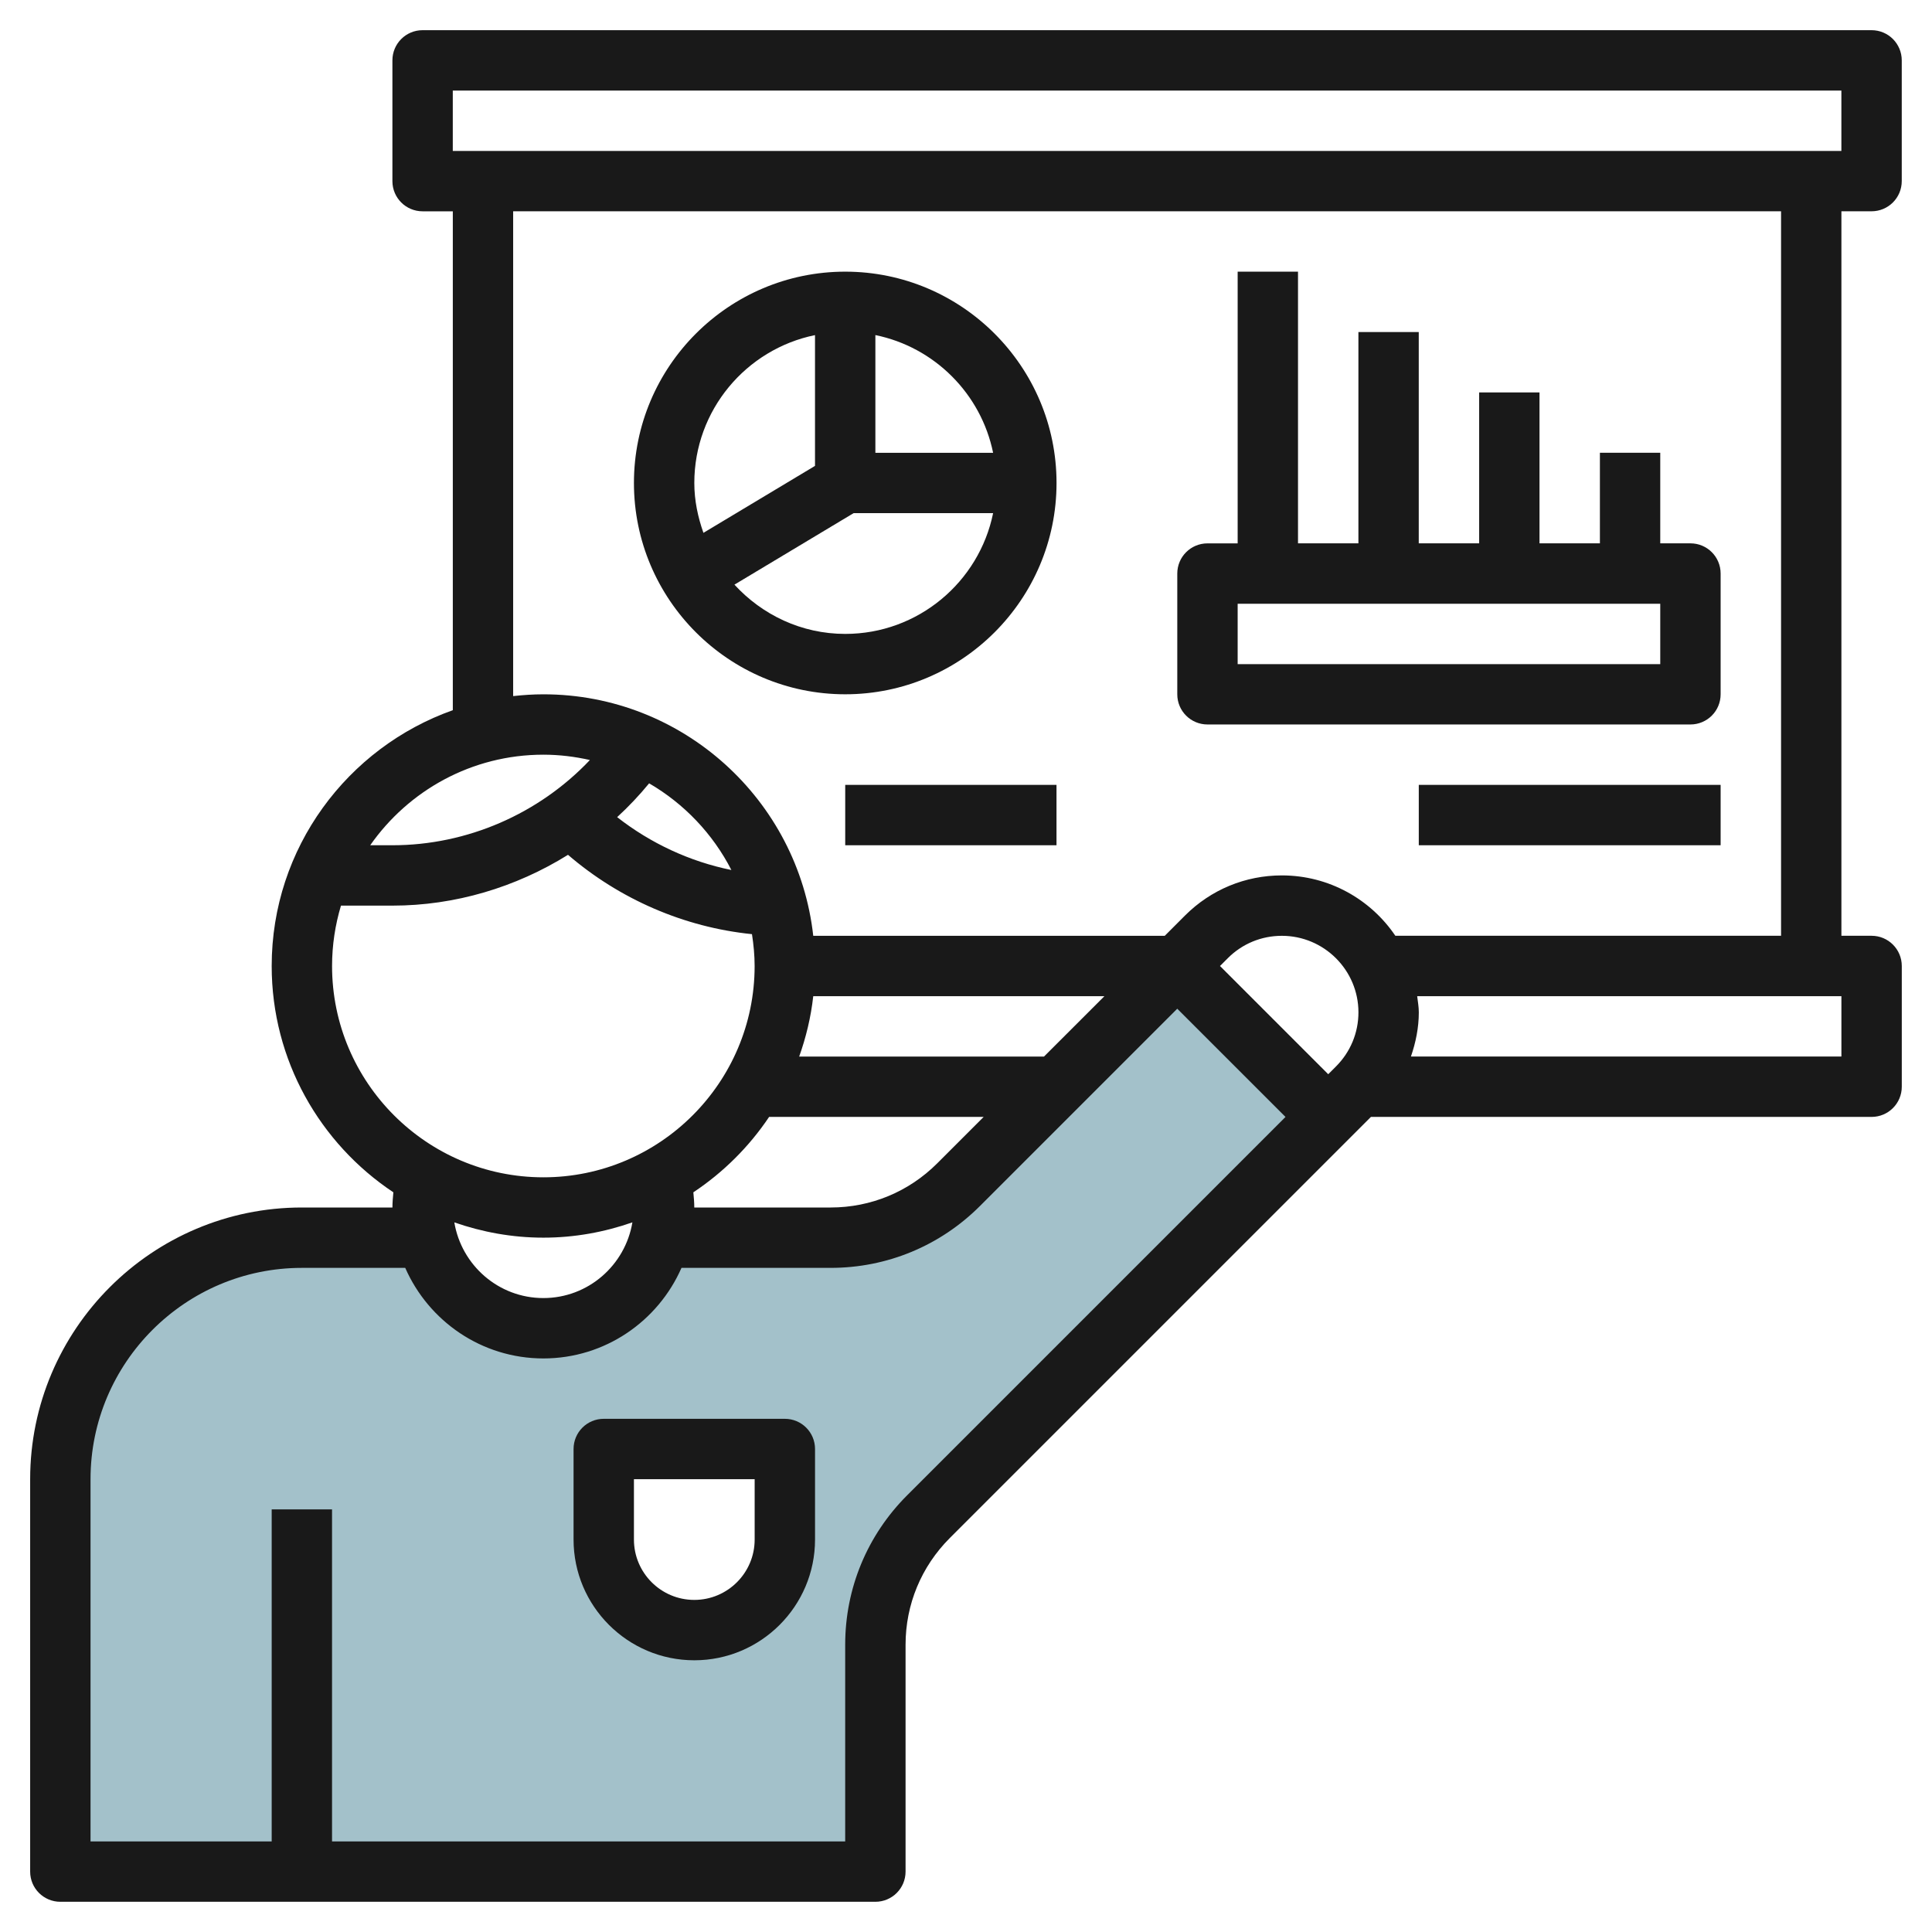
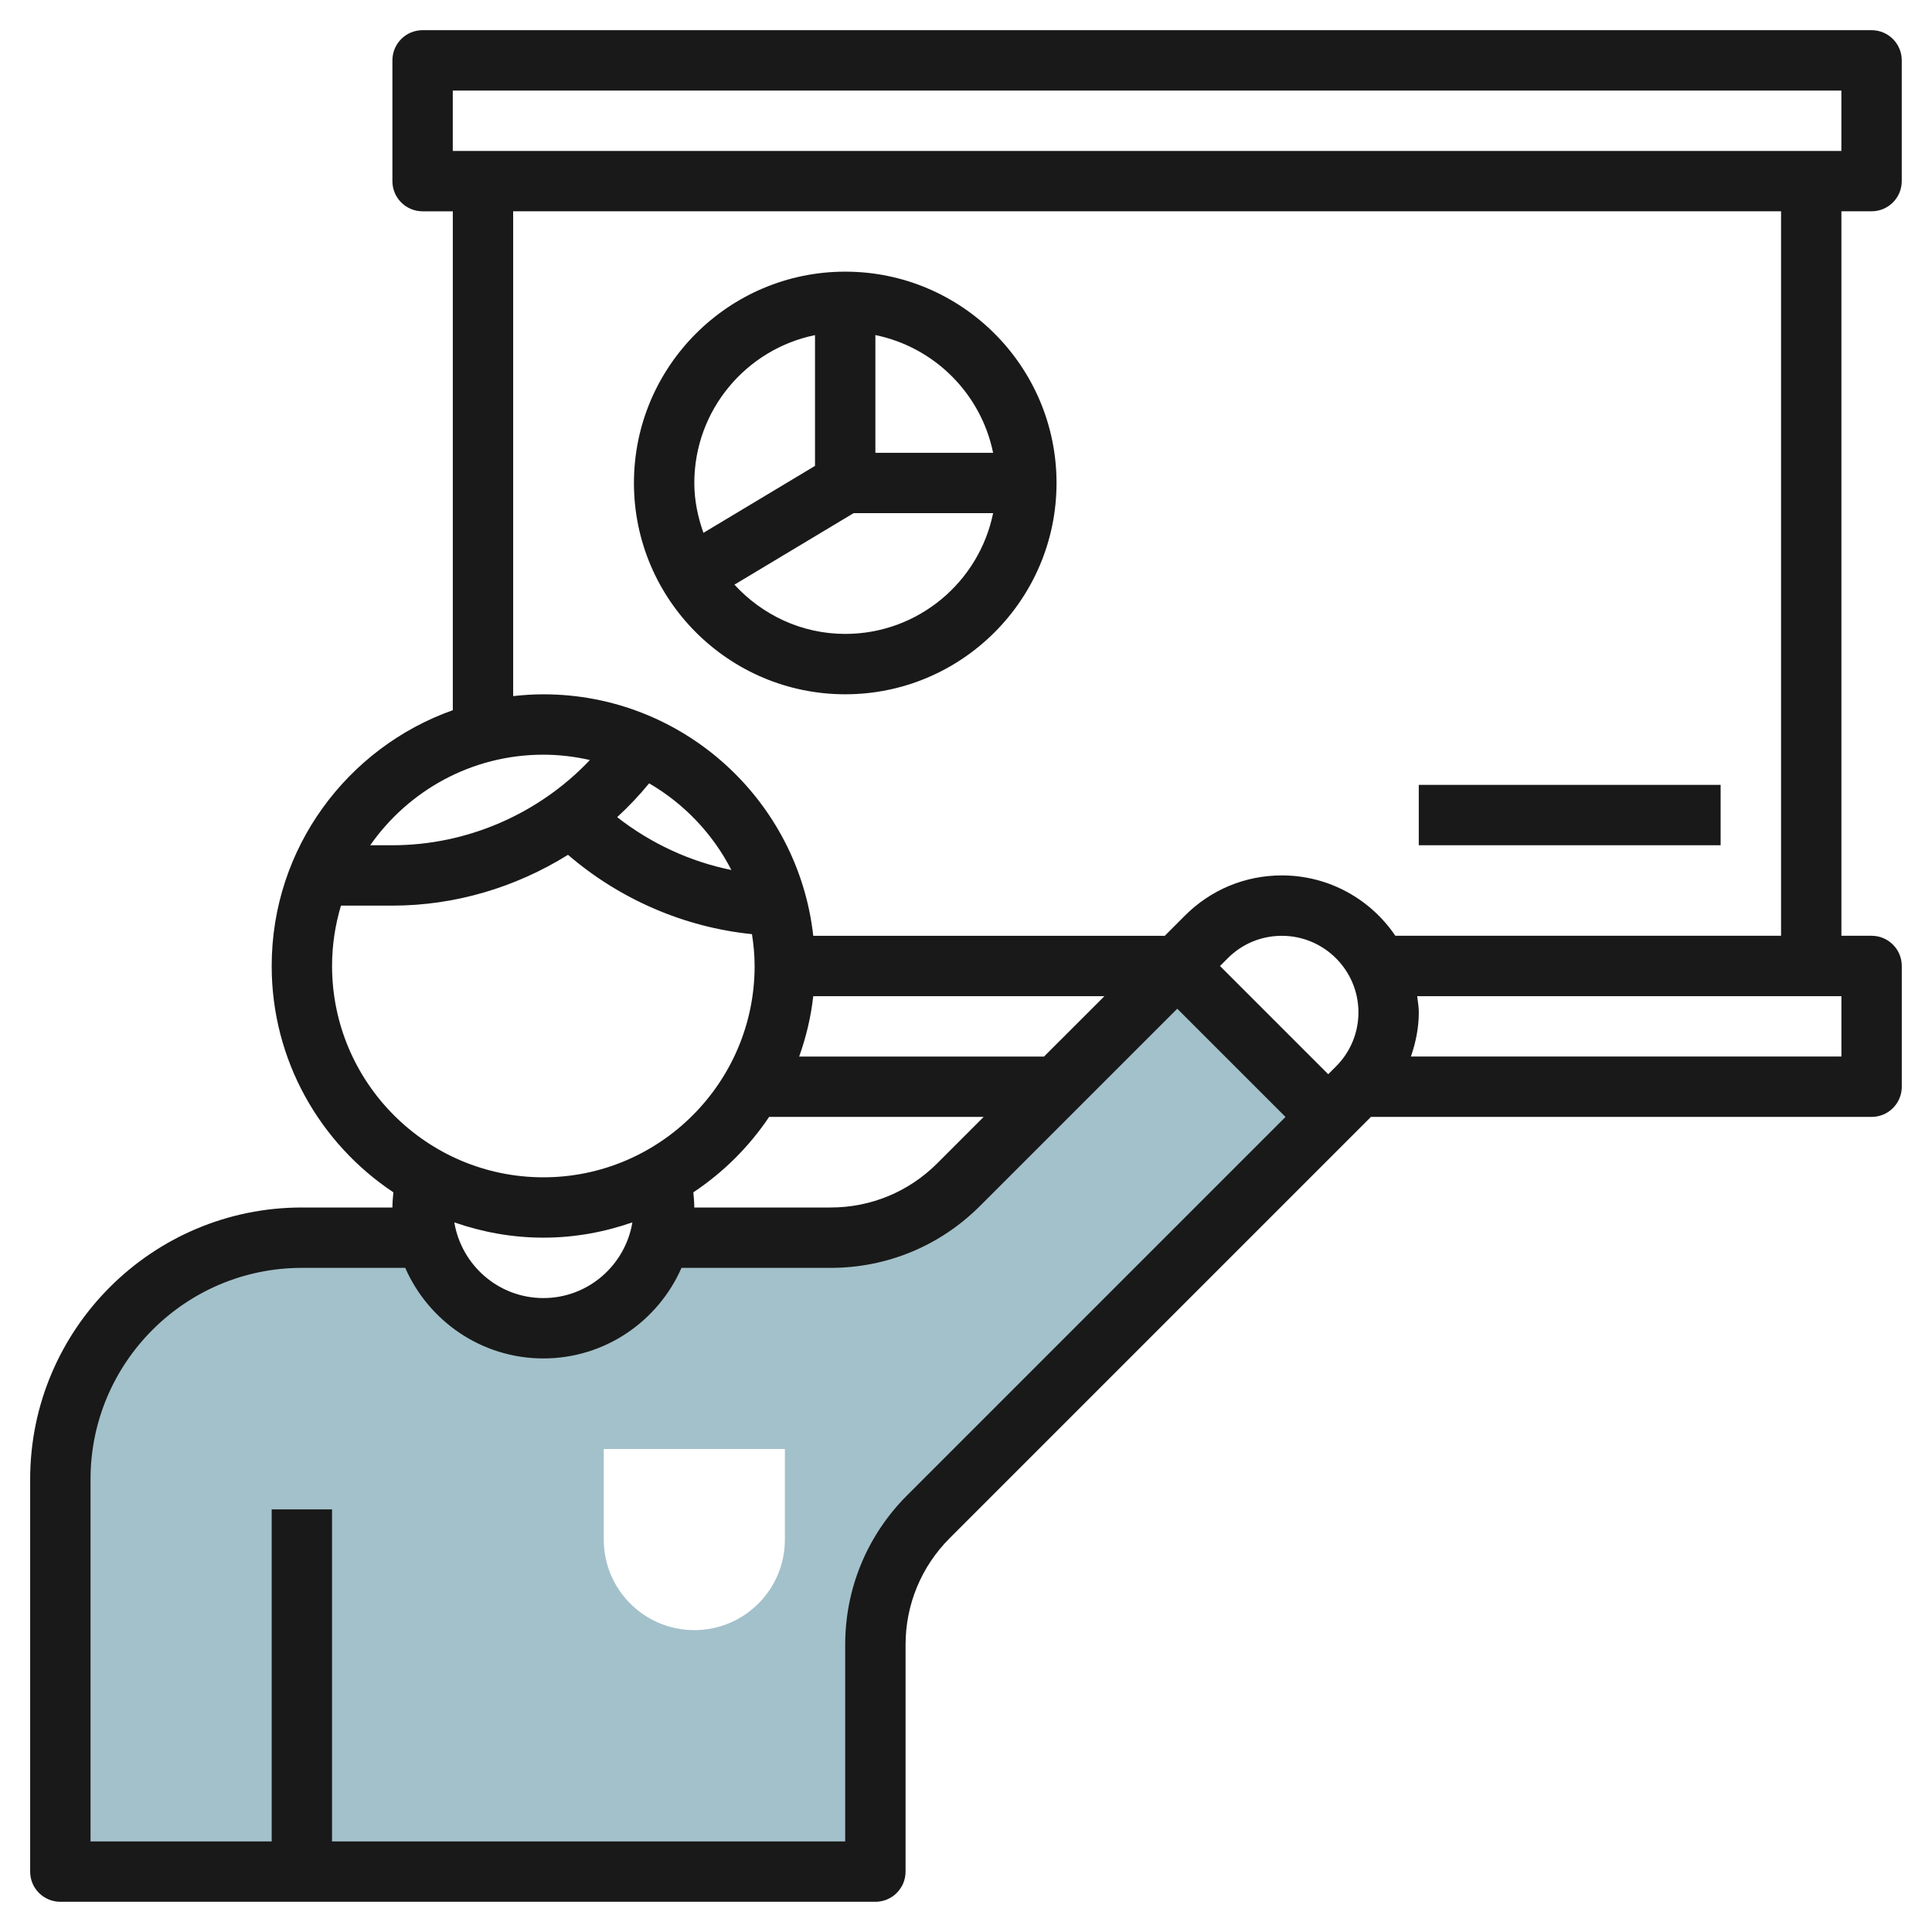
<svg xmlns="http://www.w3.org/2000/svg" id="Layer_3" enable-background="new 0 0 64 64" height="512" viewBox="0 0 64 64" width="512">
  <g>
-     <path d="m39 32-7.243 7.243c-1.125 1.125-2.651 1.757-4.242 1.757h-5.515-.141c-.446 1.722-1.997 3-3.859 3s-3.412-1.278-3.859-3h-.141-4c-4.418 0-8 3.582-8 8v13h27v-7.515c0-1.591.632-3.117 1.757-4.243l13.243-13.242zm-13 19c0 1.657-1.343 3-3 3s-3-1.343-3-3v-3h6z" fill="#a3c1ca" />
+     <path d="m39 32-7.243 7.243c-1.125 1.125-2.651 1.757-4.242 1.757h-5.515-.141c-.446 1.722-1.997 3-3.859 3s-3.412-1.278-3.859-3h-.141-4c-4.418 0-8 3.582-8 8v13h27v-7.515c0-1.591.632-3.117 1.757-4.243l13.243-13.242zm-13 19c0 1.657-1.343 3-3 3s-3-1.343-3-3v-3h6" fill="#a3c1ca" />
    <g fill="#191919">
      <path d="m1.999 62.999h26.999c.553 0 1-.447 1-1v-7.515c0-1.334.521-2.59 1.466-3.535l13.95-13.95h16.585c.552 0 1-.447 1-1v-4c0-.553-.448-1-1-1h-1v-24h.999c.553 0 1-.447 1-1v-3.999c0-.553-.447-1-1-1h-47.999c-.553 0-1 .447-1 1v4c0 .553.447 1 1 1h1.001v16.526c-3.49 1.238-6 4.564-6 8.474 0 3.127 1.604 5.883 4.031 7.497-.016.166-.031.333-.031.503h-3.001c-4.962 0-8.999 4.037-9 9v13c0 .552.447.999 1 .999zm16.001-22c1.034 0 2.024-.184 2.949-.507-.237 1.419-1.464 2.508-2.949 2.508-1.486 0-2.713-1.088-2.95-2.507.926.322 1.916.506 2.95.506zm4.968-1.502c.992-.659 1.847-1.509 2.51-2.498h7.107l-1.536 1.536c-.944.944-2.199 1.465-3.534 1.465h-4.516c0-.169-.015-.336-.031-.503zm-1.465-13.548c1.161.675 2.11 1.672 2.725 2.871-1.376-.279-2.676-.884-3.784-1.751.378-.347.731-.72 1.059-1.12zm13.081 9.051h-8.11c.227-.638.389-1.306.466-2h9.645zm9.672.328-.257.257-3.585-3.585.257-.257c.478-.48 1.115-.743 1.792-.743 1.398 0 2.537 1.137 2.537 2.535 0 .677-.265 1.314-.744 1.793zm16.743-.329h-14.26c.16-.467.261-.956.261-1.464 0-.183-.033-.358-.054-.535h14.053zm-46-31.999h45.999v2h-45.999zm2 3.999h42.001v24h-12.777c-.816-1.206-2.197-2-3.76-2-1.211 0-2.35.472-3.207 1.328l-.672.673h-11.644c-.499-4.493-4.316-8-8.94-8-.339 0-.672.023-1.001.059zm1.001 18.001c.53 0 1.044.064 1.541.177-1.687 1.782-4.065 2.823-6.541 2.823h-.736c1.266-1.811 3.363-3 5.736-3zm-7 7c0-.695.105-1.366.295-2h1.705c2.074 0 4.087-.606 5.816-1.683 1.71 1.472 3.852 2.401 6.094 2.628.053.345.088.696.088 1.055 0 3.859-3.14 7-6.999 7-3.859-.001-6.999-3.141-6.999-7zm-8.001 17c0-3.86 3.141-7 7-7h3.425c.774 1.763 2.531 3 4.576 3s3.802-1.237 4.575-3h4.939c1.869 0 3.627-.729 4.949-2.05l6.535-6.535 3.586 3.585-12.535 12.535c-1.322 1.323-2.051 3.081-2.051 4.949v6.515h-16.999v-10.999h-1.999v11h-6.001z" />
      <path d="m28 22.999c3.859 0 6.999-3.14 6.999-7s-3.14-7-6.999-7c-3.86 0-7 3.14-7 7s3.14 7 7 7zm0-2c-1.456 0-2.757-.636-3.671-1.632l3.947-2.368h4.622c-.464 2.279-2.483 4-4.898 4zm4.898-5.999h-3.9v-3.9c1.957.399 3.501 1.943 3.9 3.9zm-5.9-3.899v4.332l-3.696 2.218c-.183-.52-.302-1.07-.302-1.651 0-2.415 1.719-4.434 3.998-4.899z" />
-       <path d="m39.999 23.999h15.999c.553 0 1-.447 1-1v-4c0-.553-.447-1-1-1h-1v-3h-1.999v3h-2.001v-5h-1.999v5h-2.001v-7h-1.999v7h-2.001v-8.999h-1.999v9h-1c-.553 0-1 .447-1 1v4c0 .552.447.999 1 .999zm1-3.999h13.999v2h-13.999z" />
      <path d="m46.999 26h9.999v2h-9.999z" />
-       <path d="m27.999 26h6.999v2h-6.999z" />
-       <path d="m23 54.999c2.205 0 3.999-1.794 3.999-3.999v-3c0-.553-.447-1-1-1h-5.999c-.553 0-1 .447-1 1v3c0 2.205 1.794 3.999 4 3.999zm-2-5.999h3.999v2c0 1.102-.896 1.999-1.999 1.999h-.002c-1.102 0-1.998-.897-1.998-1.999z" />
    </g>
  </g>
</svg>